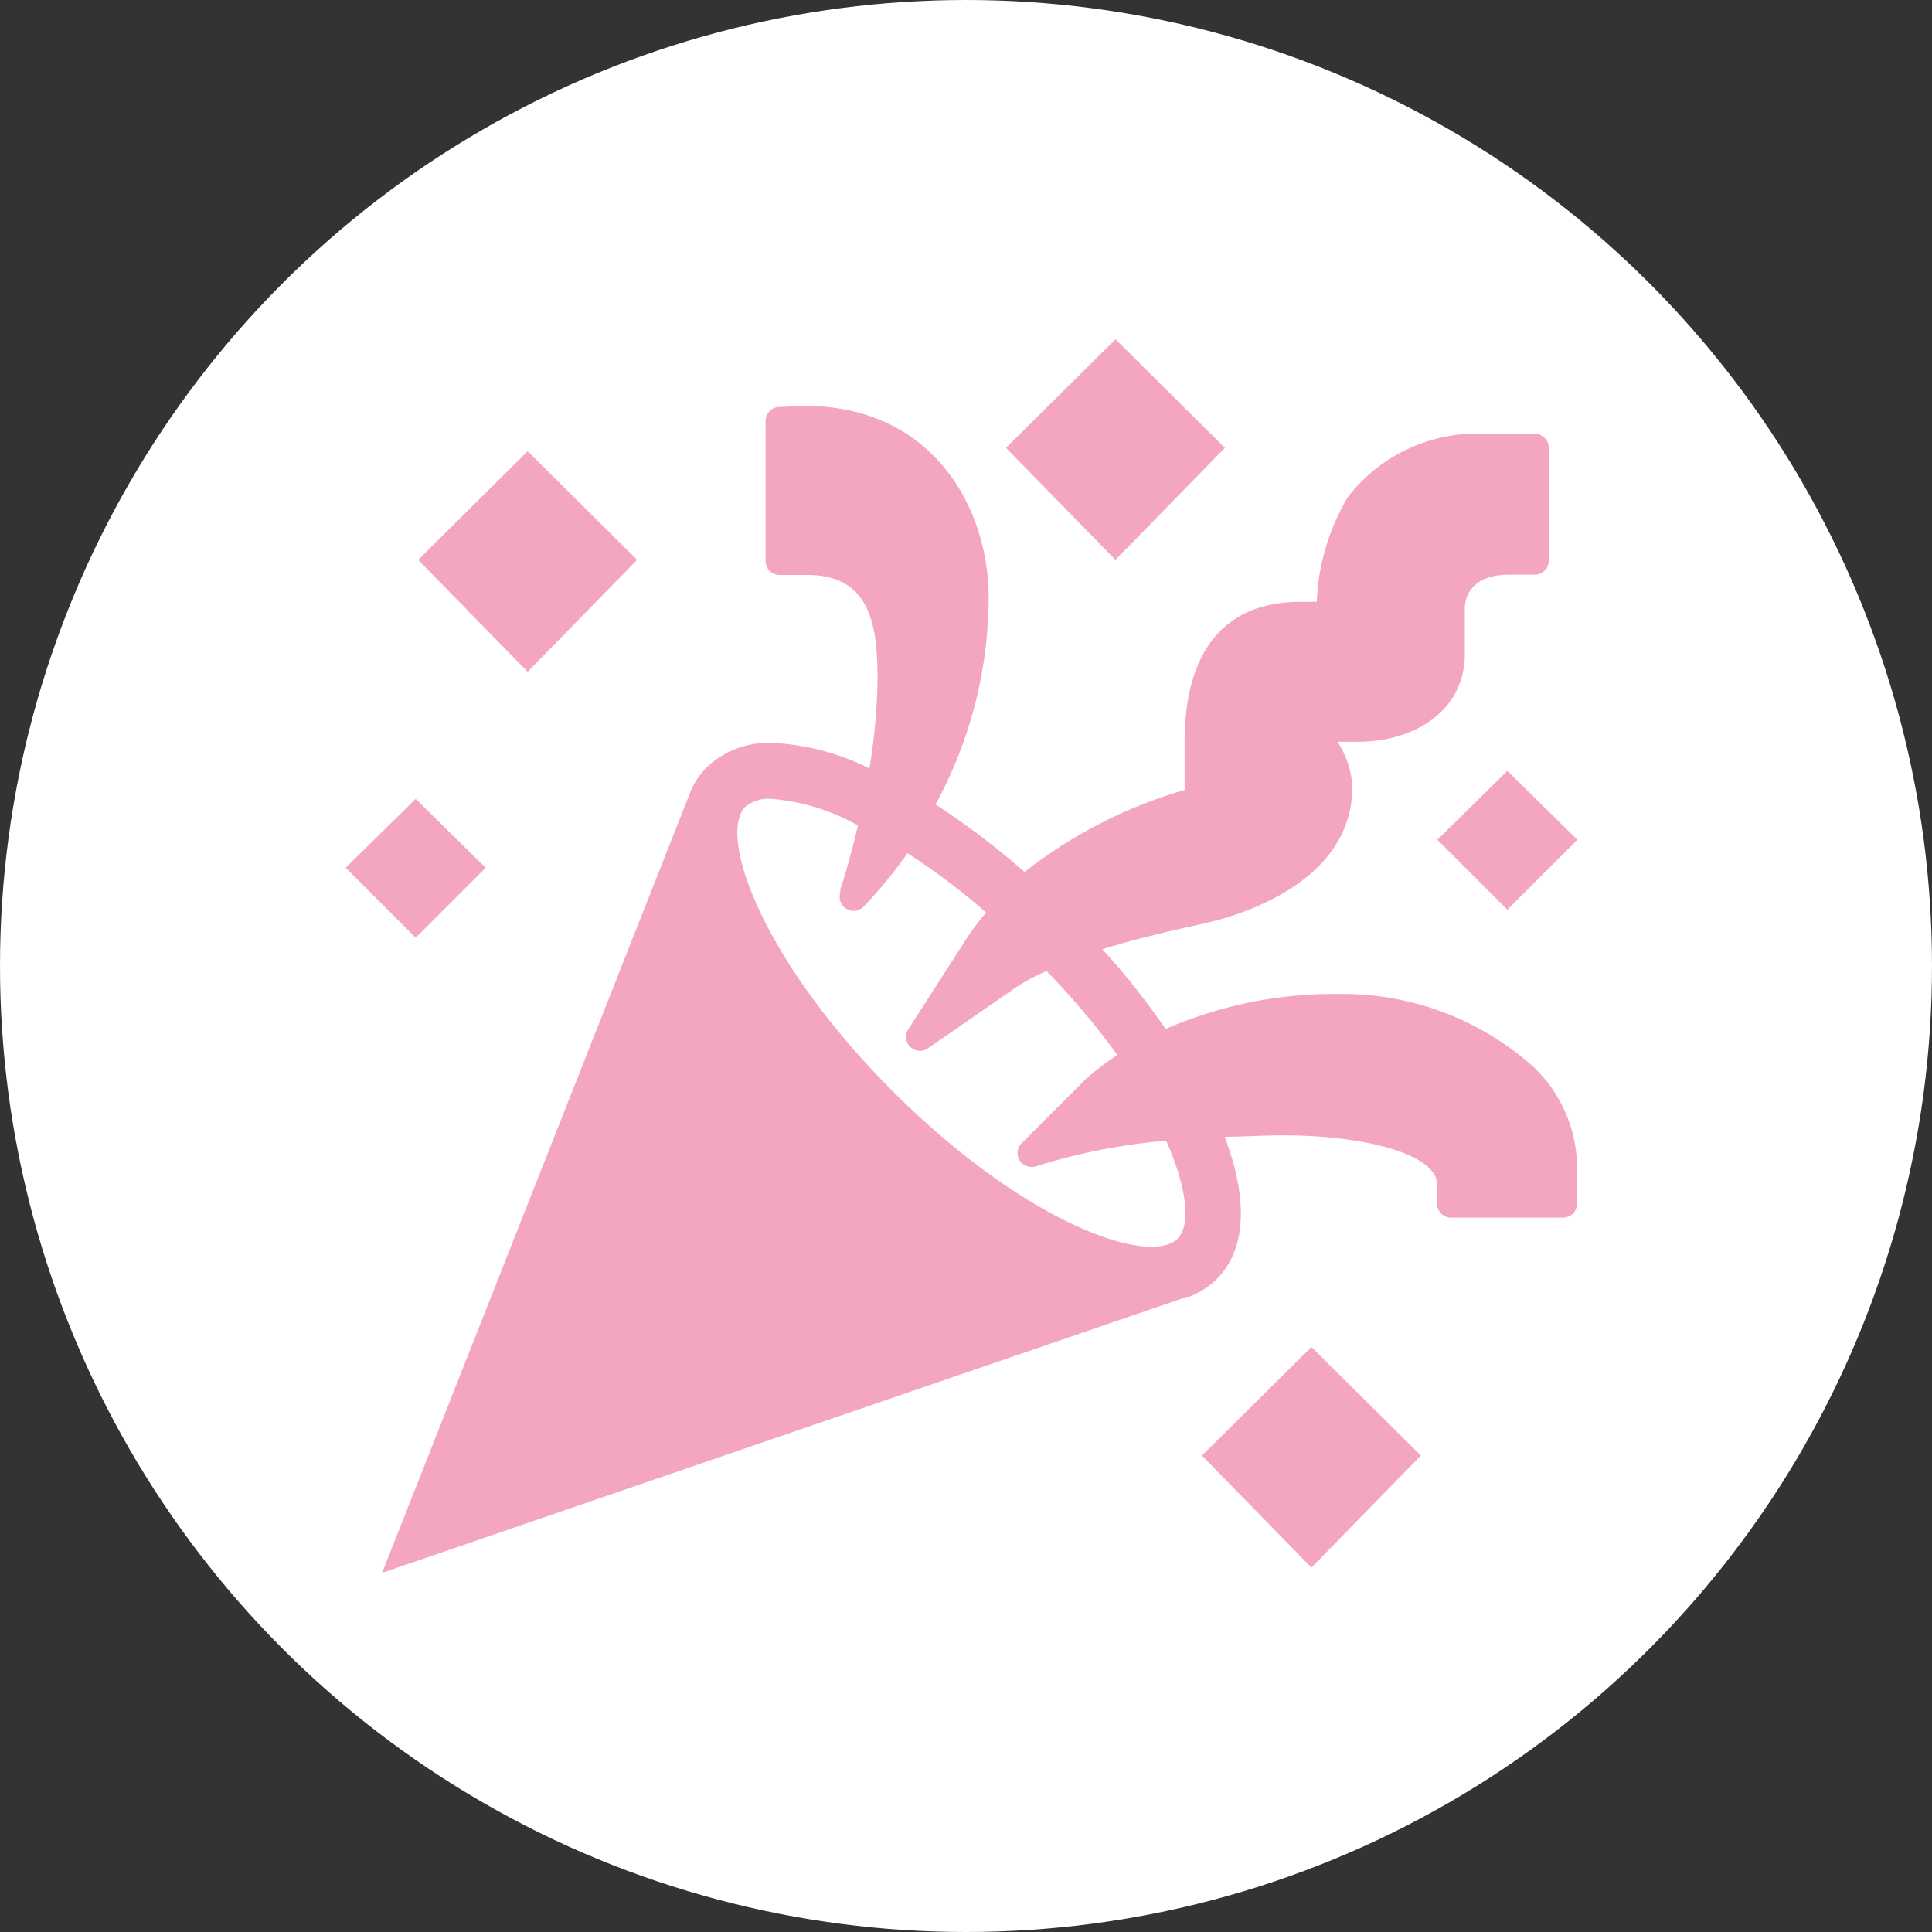
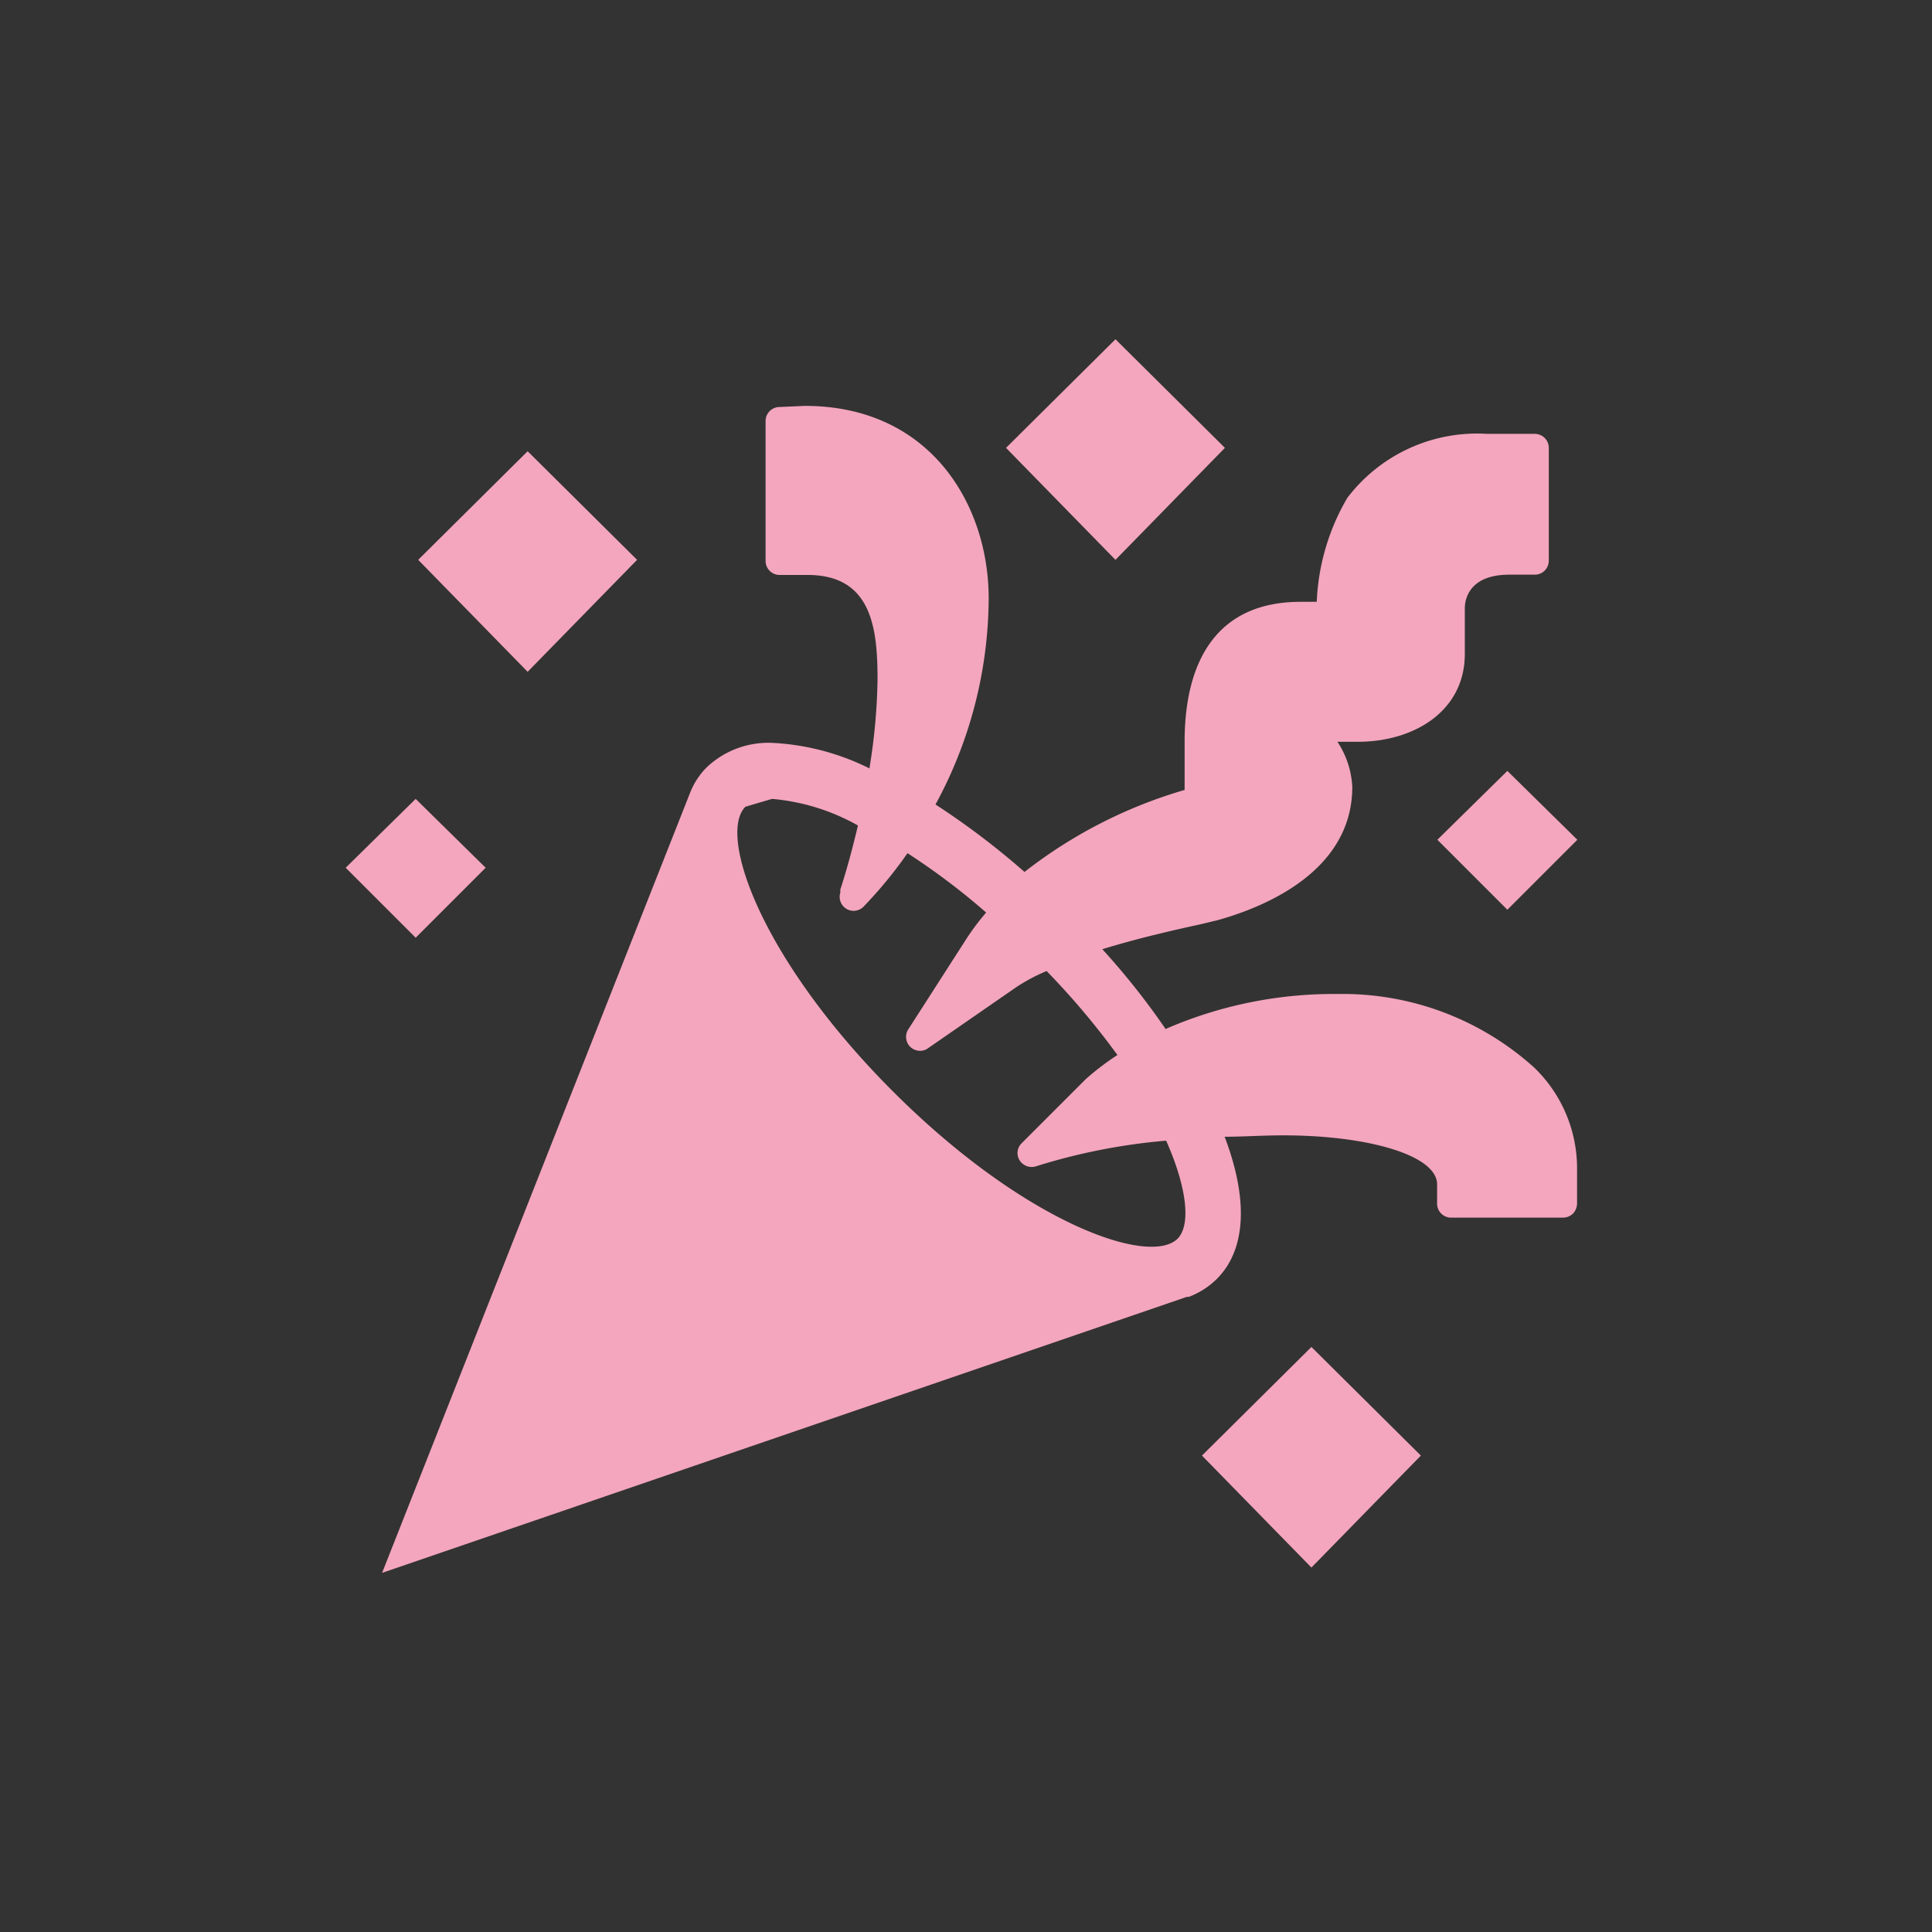
<svg xmlns="http://www.w3.org/2000/svg" viewBox="0 0 69.02 69.02">
  <rect x="0" y="0" width="69.02" height="69.02" fill="#333333" stroke="none" />
  <g data-name="レイヤー 2">
    <g data-name="レイヤー 1">
-       <circle cx="34.51" cy="34.51" r="34.51" style="fill:#fff" />
-       <path d="M39.85 12.12 35.94 16l3.91 4 3.91-4Zm-12 2.42a.5.5 0 0 0-.5.5v5a.5.5 0 0 0 .5.5h1c2.31 0 2.5 1.93 2.5 3.75a21.41 21.41 0 0 1-.29 3.16 8.74 8.74 0 0 0-3.45-.91 3.2 3.2 0 0 0-2.36.87 2.66 2.66 0 0 0-.6.92l-11 27.86 28.75-9.86h.07a2.85 2.85 0 0 0 1-.64c1.05-1.05 1.13-2.84.28-5.08.65 0 1.34-.05 2.09-.05 3.06 0 5.5.72 5.5 1.75V43a.5.5 0 0 0 .5.5h4a.53.53 0 0 0 .36-.15.55.55 0 0 0 .14-.37s0-1.09 0-1.26a5 5 0 0 0-1.53-3.58 10.21 10.21 0 0 0-7-2.63 15.05 15.05 0 0 0-6.17 1.25 26.09 26.09 0 0 0-2.26-2.85c1.43-.44 2.87-.75 3.55-.9l.58-.14c1.68-.47 4.8-1.75 4.8-4.76a3.21 3.21 0 0 0-.53-1.61h.73c2 0 3.82-1.09 3.82-3.14v-1.62c0-.13 0-1.21 1.59-1.21h.91a.5.5 0 0 0 .5-.5V16a.5.5 0 0 0-.5-.5h-1.7a5.82 5.82 0 0 0-5 2.29 8 8 0 0 0-1.09 3.71h-.58c-2.94 0-4.14 2.05-4.14 5v1.72a17 17 0 0 0-5.72 2.93 27.48 27.48 0 0 0-3.18-2.41 15.51 15.51 0 0 0 1.9-7.37c0-3.31-2.06-6.87-6.57-6.87Zm-9 1.58L14.94 20l3.91 4 3.91-4Zm35 11.42L51.35 30l2.5 2.5 2.5-2.5Zm-39 1L12.35 31l2.5 2.5 2.5-2.5Zm12.73 0a7.58 7.58 0 0 1 3.07.95c-.18.76-.38 1.52-.63 2.29v.11a.5.5 0 0 0 .48.65.51.51 0 0 0 .34-.14 15.64 15.64 0 0 0 1.58-1.92 24.36 24.36 0 0 1 2.81 2.12 8.84 8.84 0 0 0-.68.9l-2.1 3.27a.5.5 0 0 0 .07.63.52.52 0 0 0 .35.14.47.47 0 0 0 .28-.09l3.15-2.18a6.5 6.5 0 0 1 1.09-.58 27.52 27.52 0 0 1 2.53 3 9.45 9.45 0 0 0-1.13.86l-2.29 2.29a.49.49 0 0 0-.07.62.51.51 0 0 0 .6.2 21.53 21.53 0 0 1 4.63-.91c.73 1.64.9 3 .41 3.5-1 1-5.46-.55-10.17-5.26s-6.27-9.17-5.27-10.17a1.32 1.32 0 0 1 .95-.28Zm19.27 19.58L42.94 52l3.91 4 3.91-4Z" style="fill:#f4a6be" />
+       <path d="M39.85 12.12 35.94 16l3.91 4 3.91-4Zm-12 2.42a.5.5 0 0 0-.5.5v5a.5.5 0 0 0 .5.5h1c2.31 0 2.5 1.93 2.5 3.75a21.41 21.41 0 0 1-.29 3.16 8.74 8.74 0 0 0-3.45-.91 3.2 3.2 0 0 0-2.36.87 2.66 2.66 0 0 0-.6.92l-11 27.86 28.75-9.86h.07a2.85 2.85 0 0 0 1-.64c1.05-1.05 1.13-2.84.28-5.08.65 0 1.34-.05 2.09-.05 3.06 0 5.5.72 5.5 1.75V43a.5.5 0 0 0 .5.5h4a.53.53 0 0 0 .36-.15.55.55 0 0 0 .14-.37s0-1.09 0-1.26a5 5 0 0 0-1.53-3.58 10.21 10.21 0 0 0-7-2.63 15.05 15.05 0 0 0-6.17 1.25 26.09 26.09 0 0 0-2.26-2.85c1.43-.44 2.87-.75 3.55-.9l.58-.14c1.68-.47 4.8-1.75 4.8-4.76a3.21 3.21 0 0 0-.53-1.61h.73c2 0 3.82-1.09 3.82-3.14v-1.62c0-.13 0-1.21 1.59-1.21h.91a.5.5 0 0 0 .5-.5V16a.5.5 0 0 0-.5-.5h-1.7a5.82 5.82 0 0 0-5 2.29 8 8 0 0 0-1.09 3.71h-.58c-2.94 0-4.14 2.05-4.14 5v1.72a17 17 0 0 0-5.72 2.93 27.48 27.48 0 0 0-3.18-2.41 15.51 15.51 0 0 0 1.9-7.37c0-3.31-2.06-6.87-6.57-6.87Zm-9 1.58L14.94 20l3.91 4 3.91-4Zm35 11.42L51.35 30l2.5 2.5 2.5-2.5Zm-39 1L12.35 31l2.5 2.5 2.5-2.5Zm12.73 0a7.58 7.58 0 0 1 3.07.95c-.18.76-.38 1.52-.63 2.29v.11a.5.5 0 0 0 .48.65.51.51 0 0 0 .34-.14 15.64 15.64 0 0 0 1.58-1.92 24.36 24.36 0 0 1 2.81 2.12 8.84 8.84 0 0 0-.68.9l-2.1 3.27a.5.5 0 0 0 .07.63.52.52 0 0 0 .35.14.47.47 0 0 0 .28-.09l3.15-2.18a6.5 6.5 0 0 1 1.09-.58 27.52 27.52 0 0 1 2.53 3 9.45 9.45 0 0 0-1.13.86l-2.29 2.29a.49.49 0 0 0-.07.62.51.51 0 0 0 .6.2 21.53 21.53 0 0 1 4.63-.91c.73 1.64.9 3 .41 3.5-1 1-5.46-.55-10.17-5.26s-6.27-9.17-5.27-10.17Zm19.27 19.58L42.94 52l3.91 4 3.91-4Z" style="fill:#f4a6be" />
    </g>
  </g>
</svg>